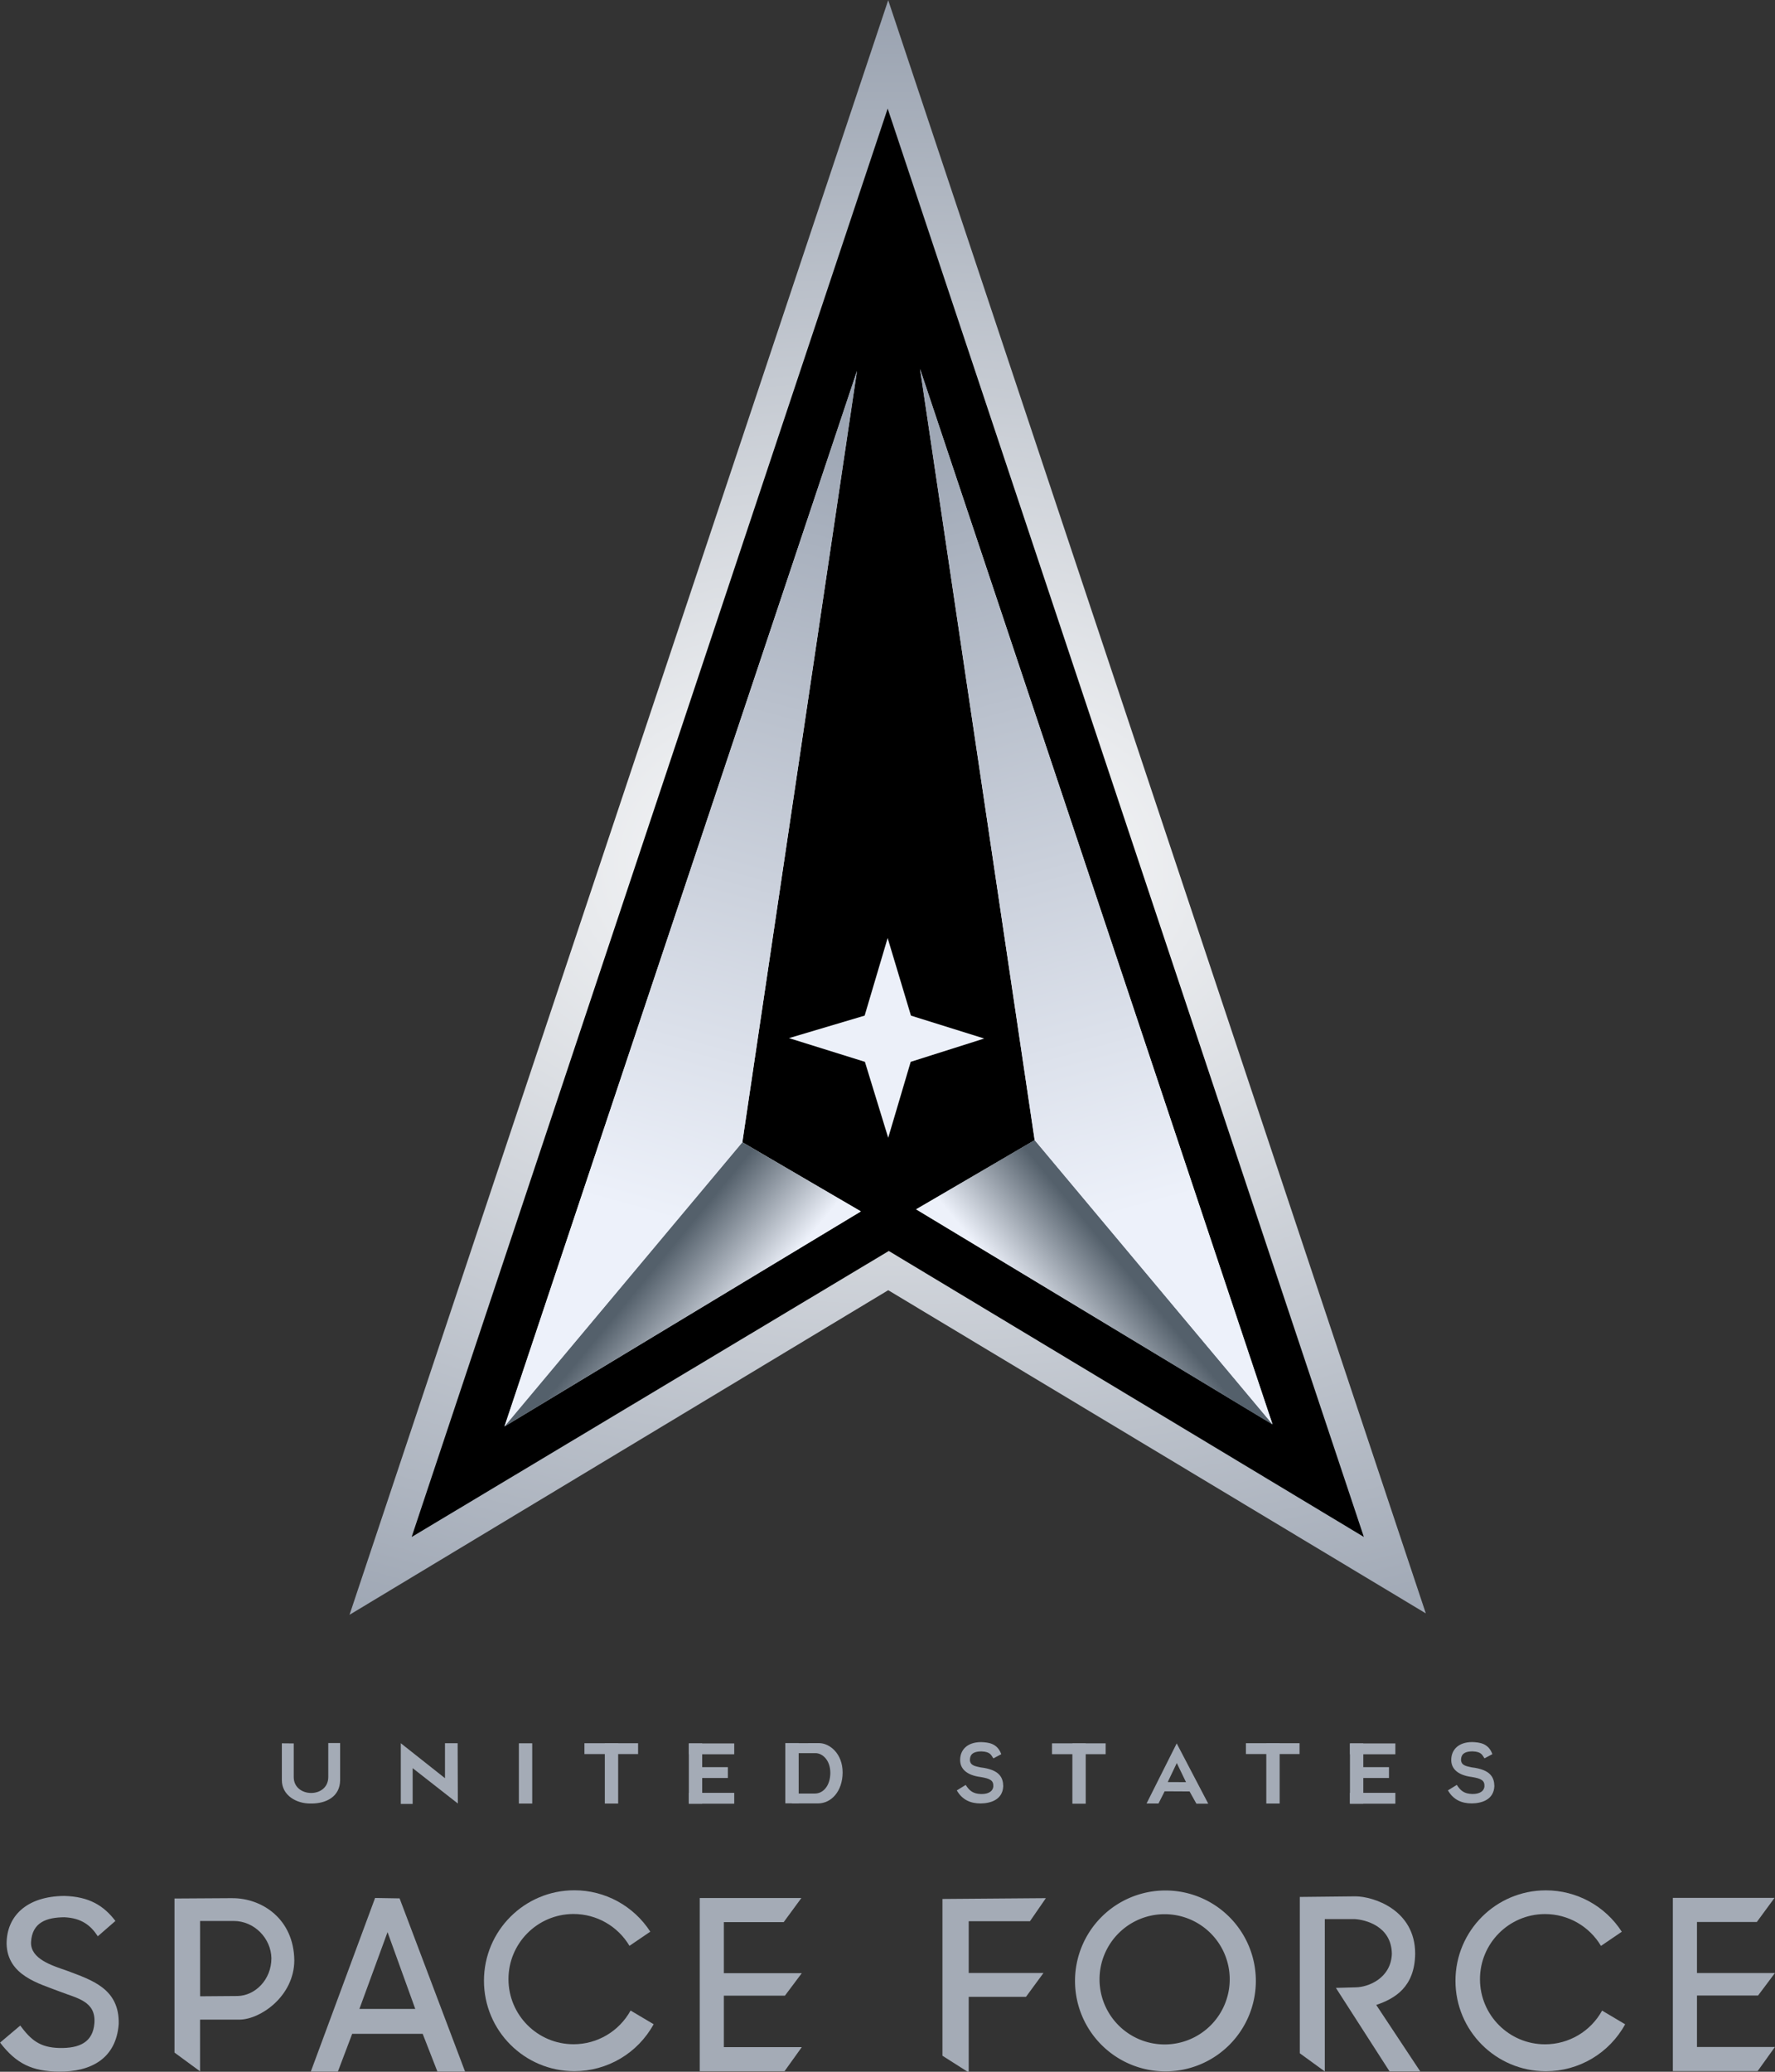
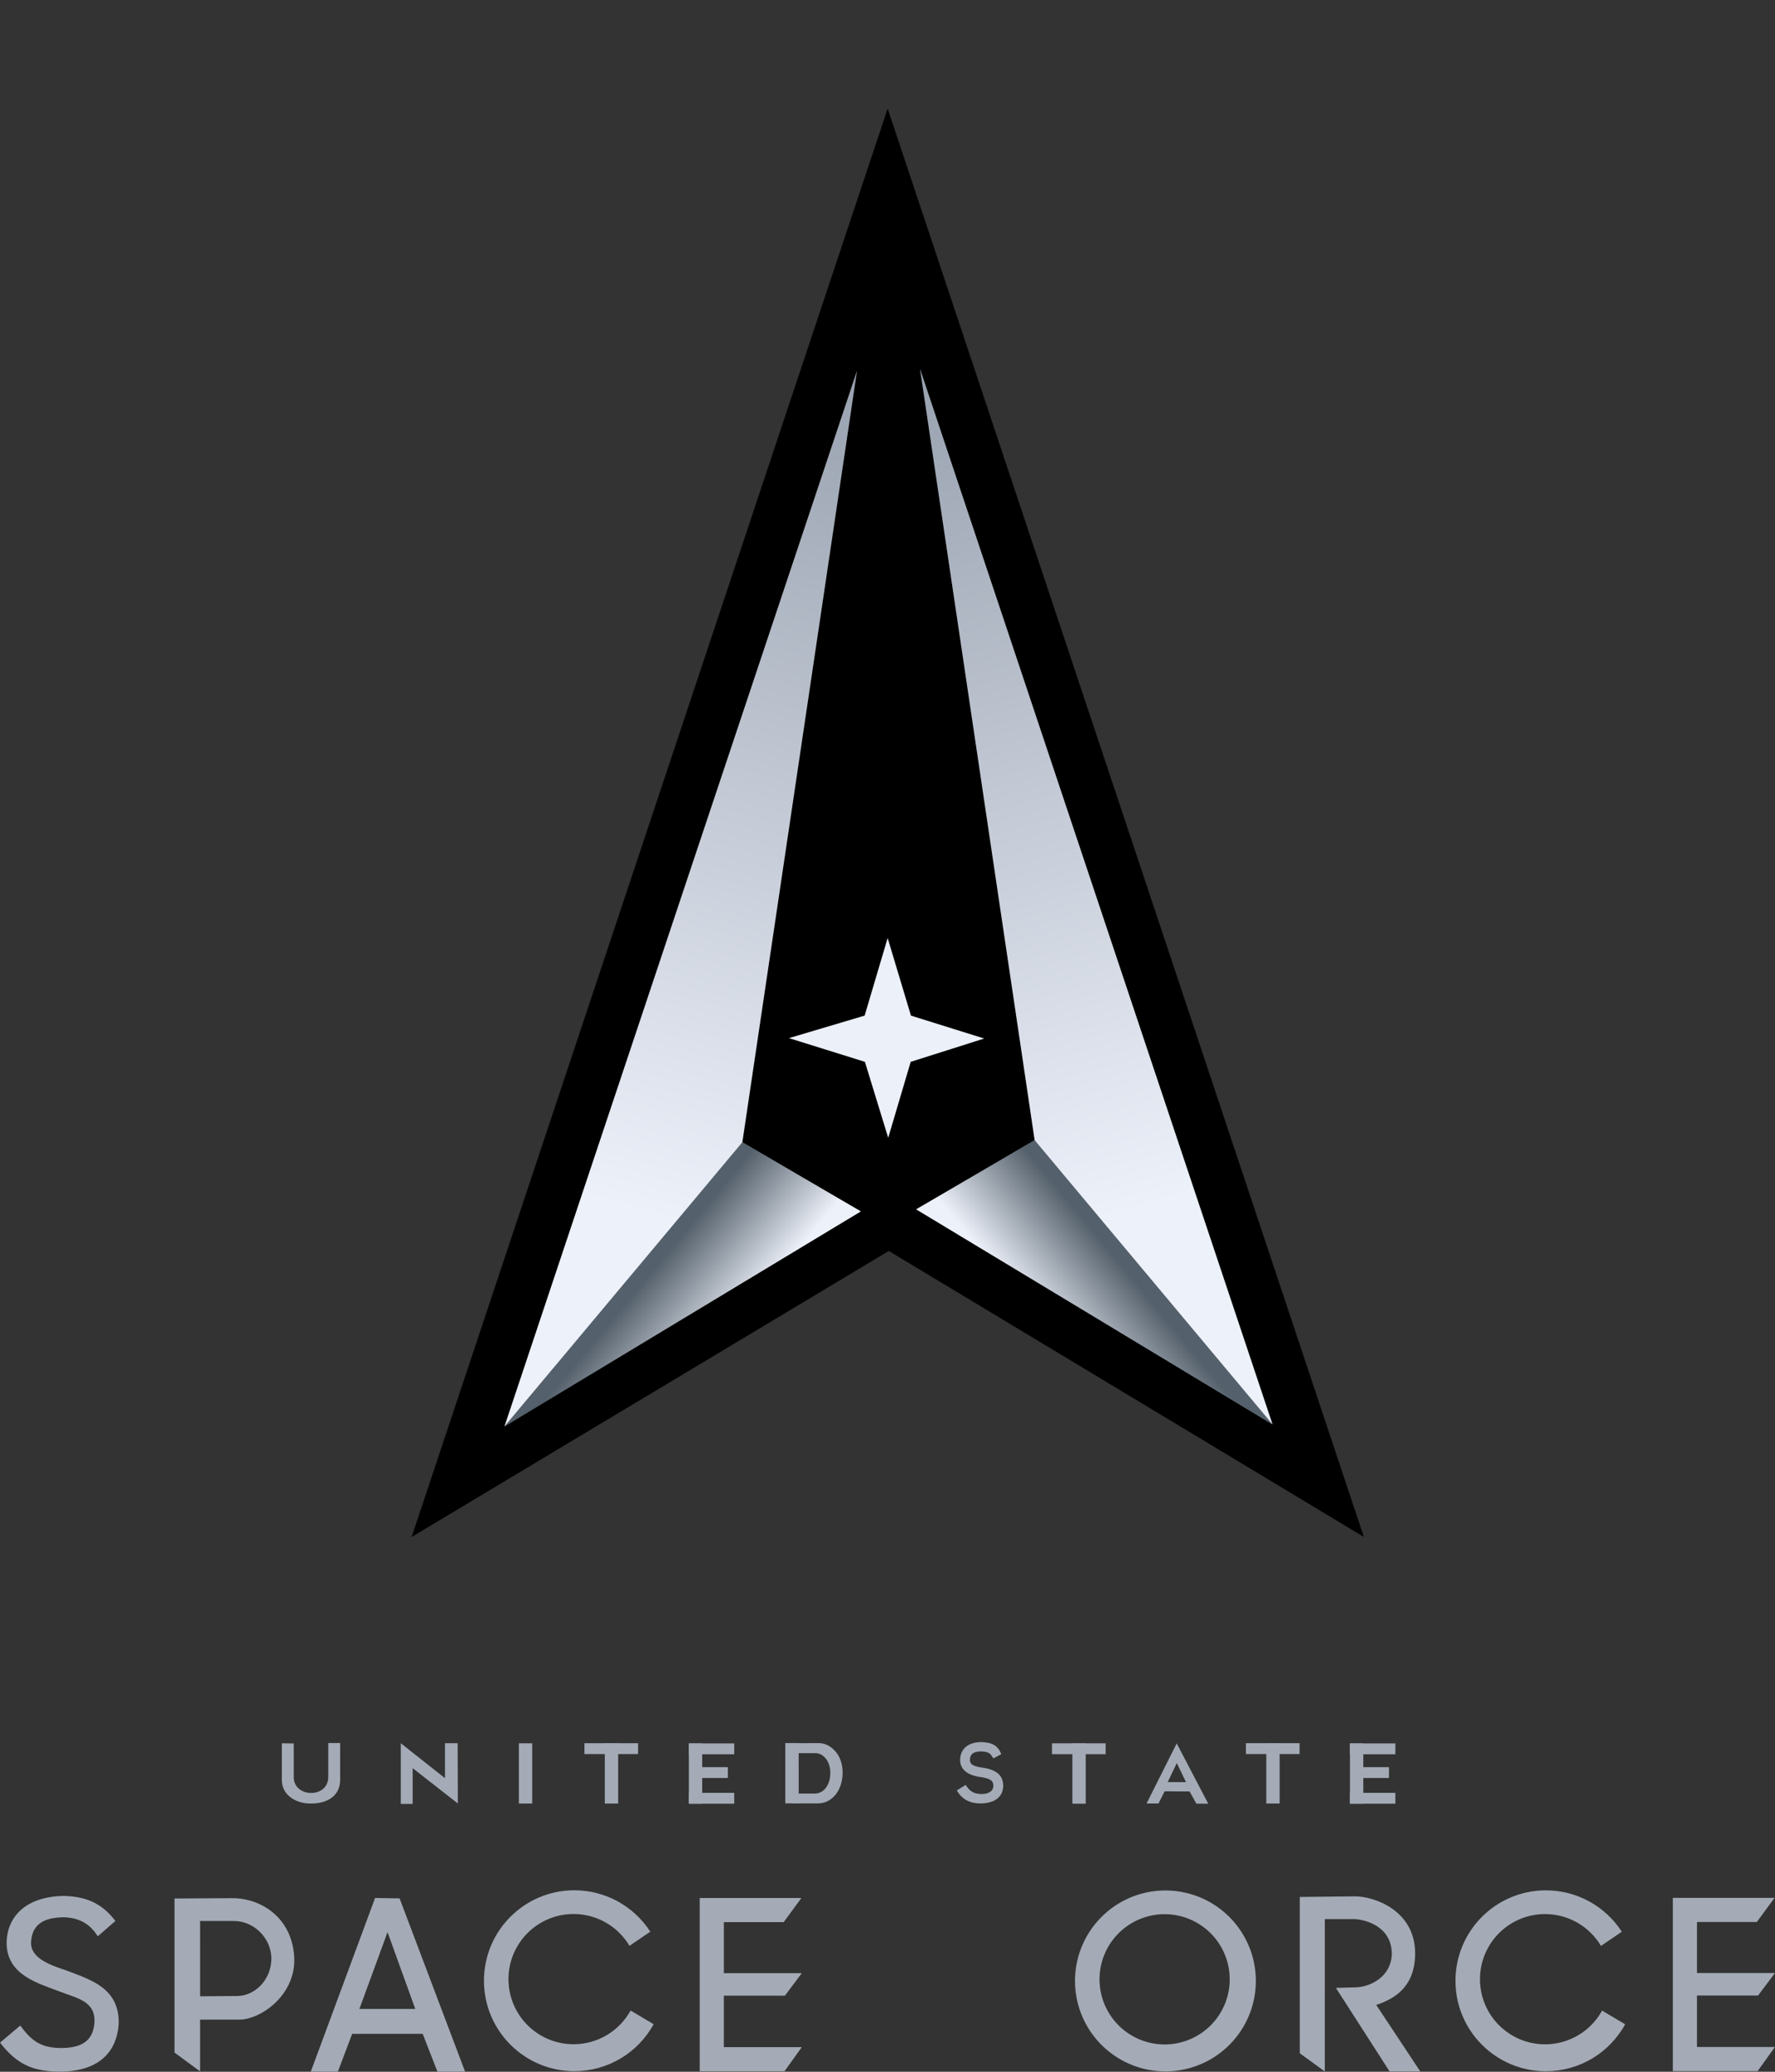
<svg xmlns="http://www.w3.org/2000/svg" xmlns:ns1="http://www.inkscape.org/namespaces/inkscape" xmlns:ns2="http://sodipodi.sourceforge.net/DTD/sodipodi-0.dtd" xmlns:xlink="http://www.w3.org/1999/xlink" width="300" height="350" viewBox="0 0 79.375 92.604" version="1.1" id="svg8" ns1:version="1.0.2-2 (e86c870879, 2021-01-15)" ns2:docname="US Space Force logo.svg">
  <rect x="0" y="0" width="79.375" height="92.604" fill="#333333" stroke="none" />
  <defs id="defs2">
    <ns1:path-effect effect="powerstroke" id="path-effect3849" is_visible="true" lpeversion="1" offset_points="0,0.111" sort_points="true" interpolator_type="CubicBezierJohan" interpolator_beta="0.2" start_linecap_type="zerowidth" linejoin_type="extrp_arc" miter_limit="4" scale_width="1" end_linecap_type="zerowidth" />
    <linearGradient ns1:collect="always" id="linearGradient3809">
      <stop style="stop-color:#fefefe;stop-opacity:1" offset="0" id="stop3805" />
      <stop style="stop-color:#98a1af;stop-opacity:1" offset="1" id="stop3807" />
    </linearGradient>
    <ns1:path-effect effect="powerstroke" id="path-effect3800" is_visible="true" lpeversion="1" offset_points="0,0.207" sort_points="true" interpolator_type="CubicBezierJohan" interpolator_beta="0.2" start_linecap_type="zerowidth" linejoin_type="extrp_arc" miter_limit="4" scale_width="1" end_linecap_type="zerowidth" />
    <linearGradient ns1:collect="always" id="linearGradient3767">
      <stop style="stop-color:#98a1af;stop-opacity:1;" offset="0" id="stop3763" />
      <stop style="stop-color:#edf1fa;stop-opacity:1" offset="1" id="stop3765" />
    </linearGradient>
    <ns1:path-effect effect="powerstroke" id="path-effect3758" is_visible="true" lpeversion="1" offset_points="0,0.207" sort_points="true" interpolator_type="CubicBezierJohan" interpolator_beta="0.2" start_linecap_type="zerowidth" linejoin_type="extrp_arc" miter_limit="4" scale_width="1" end_linecap_type="zerowidth" />
    <linearGradient ns1:collect="always" id="linearGradient3725">
      <stop style="stop-color:#54606b;stop-opacity:1" offset="0" id="stop3721" />
      <stop style="stop-color:#edf1fa;stop-opacity:1" offset="1" id="stop3723" />
    </linearGradient>
    <ns1:path-effect effect="powerstroke" id="path-effect3669" is_visible="true" lpeversion="1" offset_points="0,0.207" sort_points="true" interpolator_type="CubicBezierJohan" interpolator_beta="0.2" start_linecap_type="zerowidth" linejoin_type="extrp_arc" miter_limit="4" scale_width="1" end_linecap_type="zerowidth" />
    <ns1:path-effect effect="powerstroke" id="path-effect3646" is_visible="true" lpeversion="1" offset_points="0,0.111" sort_points="true" interpolator_type="CubicBezierJohan" interpolator_beta="0.2" start_linecap_type="zerowidth" linejoin_type="extrp_arc" miter_limit="4" scale_width="1" end_linecap_type="zerowidth" />
    <ns1:path-effect effect="powerstroke" id="path-effect1651" is_visible="true" lpeversion="1" offset_points="0,0.207" sort_points="true" interpolator_type="CubicBezierJohan" interpolator_beta="0.2" start_linecap_type="zerowidth" linejoin_type="extrp_arc" miter_limit="4" scale_width="1" end_linecap_type="zerowidth" />
    <ns1:path-effect effect="powerstroke" id="path-effect1609" is_visible="true" lpeversion="1" offset_points="0,0.207" sort_points="true" interpolator_type="CubicBezierJohan" interpolator_beta="0.2" start_linecap_type="zerowidth" linejoin_type="extrp_arc" miter_limit="4" scale_width="1" end_linecap_type="zerowidth" />
    <ns1:path-effect effect="powerstroke" id="path-effect1575" is_visible="true" lpeversion="1" offset_points="0,0.207" sort_points="true" interpolator_type="CubicBezierJohan" interpolator_beta="0.2" start_linecap_type="zerowidth" linejoin_type="extrp_arc" miter_limit="4" scale_width="1" end_linecap_type="zerowidth" />
    <linearGradient ns1:collect="always" id="linearGradient1542-3">
      <stop style="stop-color:#535f6a;stop-opacity:1;" offset="0" id="stop1538" />
      <stop style="stop-color:#535f6a;stop-opacity:0;" offset="1" id="stop1540" />
    </linearGradient>
    <ns1:path-effect effect="powerstroke" id="path-effect1500" is_visible="true" lpeversion="1" offset_points="0,0.207" sort_points="true" interpolator_type="CubicBezierJohan" interpolator_beta="0.2" start_linecap_type="zerowidth" linejoin_type="extrp_arc" miter_limit="4" scale_width="1" end_linecap_type="zerowidth" />
    <ns1:path-effect effect="powerstroke" id="path-effect1496" is_visible="true" lpeversion="1" offset_points="0,0.207" sort_points="true" interpolator_type="CubicBezierJohan" interpolator_beta="0.2" start_linecap_type="zerowidth" linejoin_type="extrp_arc" miter_limit="4" scale_width="1" end_linecap_type="zerowidth" />
    <ns1:path-effect effect="powerstroke" id="path-effect1491" is_visible="true" lpeversion="1" offset_points="0,0.249" sort_points="true" interpolator_type="CubicBezierJohan" interpolator_beta="0.2" start_linecap_type="zerowidth" linejoin_type="extrp_arc" miter_limit="4" scale_width="1" end_linecap_type="zerowidth" />
    <ns1:path-effect effect="powerstroke" id="path-effect1468" is_visible="true" lpeversion="1" offset_points="0,0.111" sort_points="true" interpolator_type="CubicBezierJohan" interpolator_beta="0.2" start_linecap_type="zerowidth" linejoin_type="extrp_arc" miter_limit="4" scale_width="1" end_linecap_type="zerowidth" />
    <ns1:path-effect effect="powerstroke" id="path-effect1422" is_visible="true" lpeversion="1" offset_points="0,0.207" sort_points="true" interpolator_type="CubicBezierJohan" interpolator_beta="0.2" start_linecap_type="zerowidth" linejoin_type="extrp_arc" miter_limit="4" scale_width="1" end_linecap_type="zerowidth" />
    <ns1:path-effect effect="powerstroke" id="path-effect1398" is_visible="true" lpeversion="1" offset_points="0,0.207" sort_points="true" interpolator_type="CubicBezierJohan" interpolator_beta="0.2" start_linecap_type="zerowidth" linejoin_type="extrp_arc" miter_limit="4" scale_width="1" end_linecap_type="zerowidth" />
    <ns1:path-effect effect="powerstroke" id="path-effect1294" is_visible="true" lpeversion="1" offset_points="0,0.207" sort_points="true" interpolator_type="CubicBezierJohan" interpolator_beta="0.2" start_linecap_type="zerowidth" linejoin_type="extrp_arc" miter_limit="4" scale_width="1" end_linecap_type="zerowidth" />
    <ns1:path-effect effect="powerstroke" id="path-effect1267" is_visible="true" lpeversion="1" offset_points="0,0.207" sort_points="true" interpolator_type="CubicBezierJohan" interpolator_beta="0.2" start_linecap_type="zerowidth" linejoin_type="extrp_arc" miter_limit="4" scale_width="1" end_linecap_type="zerowidth" />
    <ns1:path-effect effect="powerstroke" id="path-effect1217" is_visible="true" lpeversion="1" offset_points="0,0.207" sort_points="true" interpolator_type="CubicBezierJohan" interpolator_beta="0.2" start_linecap_type="zerowidth" linejoin_type="extrp_arc" miter_limit="4" scale_width="1" end_linecap_type="zerowidth" />
    <ns1:path-effect effect="powerstroke" id="path-effect1213" is_visible="true" lpeversion="1" offset_points="0,0.207" sort_points="true" interpolator_type="CubicBezierJohan" interpolator_beta="0.2" start_linecap_type="zerowidth" linejoin_type="extrp_arc" miter_limit="4" scale_width="1" end_linecap_type="zerowidth" />
    <ns1:path-effect effect="powerstroke" id="path-effect1208" is_visible="true" lpeversion="1" offset_points="0,0.207" sort_points="true" interpolator_type="CubicBezierJohan" interpolator_beta="0.2" start_linecap_type="zerowidth" linejoin_type="extrp_arc" miter_limit="4" scale_width="1" end_linecap_type="zerowidth" />
    <ns1:path-effect effect="powerstroke" id="path-effect1204" is_visible="true" lpeversion="1" offset_points="0,0.207" sort_points="true" interpolator_type="CubicBezierJohan" interpolator_beta="0.2" start_linecap_type="zerowidth" linejoin_type="extrp_arc" miter_limit="4" scale_width="1" end_linecap_type="zerowidth" />
    <ns1:path-effect effect="powerstroke" id="path-effect1189" is_visible="true" lpeversion="1" offset_points="0,0.207" sort_points="true" interpolator_type="CubicBezierJohan" interpolator_beta="0.2" start_linecap_type="zerowidth" linejoin_type="extrp_arc" miter_limit="4" scale_width="1" end_linecap_type="zerowidth" />
    <ns1:path-effect effect="powerstroke" id="path-effect1145" is_visible="true" lpeversion="1" offset_points="0,0.207" sort_points="true" interpolator_type="CubicBezierJohan" interpolator_beta="0.2" start_linecap_type="zerowidth" linejoin_type="extrp_arc" miter_limit="4" scale_width="1" end_linecap_type="zerowidth" />
    <ns1:path-effect effect="powerstroke" id="path-effect1140" is_visible="true" lpeversion="1" offset_points="0,0.207" sort_points="true" interpolator_type="CubicBezierJohan" interpolator_beta="0.2" start_linecap_type="zerowidth" linejoin_type="extrp_arc" miter_limit="4" scale_width="1" end_linecap_type="zerowidth" />
    <ns1:path-effect effect="powerstroke" id="path-effect1132" is_visible="true" lpeversion="1" offset_points="0,0.207" sort_points="true" interpolator_type="CubicBezierJohan" interpolator_beta="0.2" start_linecap_type="zerowidth" linejoin_type="extrp_arc" miter_limit="4" scale_width="1" end_linecap_type="zerowidth" />
    <ns1:path-effect effect="powerstroke" id="path-effect1097" is_visible="true" lpeversion="1" offset_points="0,0.207" sort_points="true" interpolator_type="CubicBezierJohan" interpolator_beta="0.2" start_linecap_type="zerowidth" linejoin_type="extrp_arc" miter_limit="4" scale_width="1" end_linecap_type="zerowidth" />
    <ns1:path-effect effect="powerstroke" id="path-effect934" is_visible="true" lpeversion="1" offset_points="0,0.207" sort_points="true" interpolator_type="CubicBezierJohan" interpolator_beta="0.2" start_linecap_type="zerowidth" linejoin_type="extrp_arc" miter_limit="4" scale_width="1" end_linecap_type="zerowidth" />
    <ns1:path-effect effect="powerstroke" id="path-effect910" is_visible="true" lpeversion="1" offset_points="0,0.207" sort_points="true" interpolator_type="CubicBezierJohan" interpolator_beta="0.2" start_linecap_type="zerowidth" linejoin_type="extrp_arc" miter_limit="4" scale_width="1" end_linecap_type="zerowidth" />
    <ns1:path-effect effect="powerstroke" id="path-effect904" is_visible="true" lpeversion="1" offset_points="0,0.207" sort_points="true" interpolator_type="CubicBezierJohan" interpolator_beta="0.2" start_linecap_type="zerowidth" linejoin_type="extrp_arc" miter_limit="4" scale_width="1" end_linecap_type="zerowidth" />
    <ns1:path-effect effect="powerstroke" id="path-effect900" is_visible="true" lpeversion="1" offset_points="0,0.207" sort_points="true" interpolator_type="CubicBezierJohan" interpolator_beta="0.2" start_linecap_type="zerowidth" linejoin_type="extrp_arc" miter_limit="4" scale_width="1" end_linecap_type="zerowidth" />
    <ns1:path-effect effect="powerstroke" id="path-effect896" is_visible="true" lpeversion="1" offset_points="0,0.111" sort_points="true" interpolator_type="CubicBezierJohan" interpolator_beta="0.2" start_linecap_type="zerowidth" linejoin_type="extrp_arc" miter_limit="4" scale_width="1" end_linecap_type="zerowidth" />
    <ns1:path-effect effect="powerstroke" id="path-effect892" is_visible="true" lpeversion="1" offset_points="0,0.207" sort_points="true" interpolator_type="CubicBezierJohan" interpolator_beta="0.2" start_linecap_type="zerowidth" linejoin_type="extrp_arc" miter_limit="4" scale_width="1" end_linecap_type="zerowidth" />
    <ns1:path-effect effect="powerstroke" id="path-effect888" is_visible="true" lpeversion="1" offset_points="0,0.203" sort_points="true" interpolator_type="CubicBezierJohan" interpolator_beta="0.2" start_linecap_type="zerowidth" linejoin_type="extrp_arc" miter_limit="4" scale_width="1" end_linecap_type="zerowidth" />
    <ns1:path-effect effect="powerstroke" id="path-effect881" is_visible="true" lpeversion="1" offset_points="0,0.207" sort_points="true" interpolator_type="CubicBezierJohan" interpolator_beta="0.2" start_linecap_type="zerowidth" linejoin_type="extrp_arc" miter_limit="4" scale_width="1" end_linecap_type="zerowidth" />
    <ns1:path-effect effect="powerstroke" id="path-effect858" is_visible="true" lpeversion="1" offset_points="0,0.207" sort_points="true" interpolator_type="CubicBezierJohan" interpolator_beta="0.2" start_linecap_type="zerowidth" linejoin_type="extrp_arc" miter_limit="4" scale_width="1" end_linecap_type="zerowidth" />
    <ns1:path-effect effect="powerstroke" id="path-effect854" is_visible="true" lpeversion="1" offset_points="0,0.207" sort_points="true" interpolator_type="CubicBezierJohan" interpolator_beta="0.2" start_linecap_type="zerowidth" linejoin_type="extrp_arc" miter_limit="4" scale_width="1" end_linecap_type="zerowidth" />
    <ns1:path-effect effect="powerstroke" id="path-effect850" is_visible="true" lpeversion="1" offset_points="0,0.111" sort_points="true" interpolator_type="CubicBezierJohan" interpolator_beta="0.2" start_linecap_type="zerowidth" linejoin_type="extrp_arc" miter_limit="4" scale_width="1" end_linecap_type="zerowidth" />
    <linearGradient ns1:collect="always" xlink:href="#linearGradient1542-3" id="linearGradient1544" x1="68.89" y1="128.428" x2="74.189" y2="132.941" gradientUnits="userSpaceOnUse" gradientTransform="matrix(-0.538,0,0,0.538,86.373,-13.345)" />
    <linearGradient ns1:collect="always" xlink:href="#linearGradient1542-3" id="linearGradient1577" gradientUnits="userSpaceOnUse" x1="68.89" y1="128.428" x2="74.189" y2="132.941" gradientTransform="matrix(0.538,0,0,0.538,-4.802,-15.791)" />
    <linearGradient ns1:collect="always" xlink:href="#linearGradient3725" id="linearGradient3727" x1="68.662" y1="128.249" x2="75.051" y2="133.528" gradientUnits="userSpaceOnUse" gradientTransform="matrix(0.538,0,0,0.538,-6.909,-13.253)" />
    <linearGradient ns1:collect="always" xlink:href="#linearGradient3725" id="linearGradient3760" gradientUnits="userSpaceOnUse" x1="68.662" y1="128.249" x2="75.051" y2="133.528" gradientTransform="matrix(-0.538,0,0,0.538,86.373,-13.345)" />
    <linearGradient ns1:collect="always" xlink:href="#linearGradient3767" id="linearGradient3769" x1="84.1" y1="55.468" x2="65.012" y2="125.093" gradientUnits="userSpaceOnUse" gradientTransform="matrix(0.538,0,0,0.538,-6.909,-13.253)" />
    <linearGradient ns1:collect="always" xlink:href="#linearGradient3767" id="linearGradient3802" gradientUnits="userSpaceOnUse" x1="84.1" y1="55.468" x2="65.012" y2="125.093" gradientTransform="matrix(-0.538,0,0,0.538,86.373,-13.345)" />
    <radialGradient ns1:collect="always" xlink:href="#linearGradient3809" id="radialGradient3811" cx="90.228" cy="91.799" fx="90.228" fy="91.799" r="44.744" gradientTransform="matrix(-0.013,0.873,-1.448,-0.022,173.947,-37.997)" gradientUnits="userSpaceOnUse" />
  </defs>
  <ns2:namedview id="base" pagecolor="#ffffff" bordercolor="#666666" borderopacity="1.0" ns1:pageopacity="0.0" ns1:pageshadow="2" ns1:zoom="0.90509668" ns1:cx="197.63168" ns1:cy="173.24339" ns1:document-units="mm" ns1:current-layer="layer2" ns1:document-rotation="0" showgrid="false" units="px" ns1:window-width="1267" ns1:window-height="976" ns1:window-x="220" ns1:window-y="0" ns1:window-maximized="0" />
  <g ns1:groupmode="layer" id="layer2" ns1:label="Layer 2" style="display:inline">
    <path style="display:inline;fill:url(#linearGradient1577);fill-opacity:1;fill-rule:nonzero;stroke:none;stroke-width:0.142px;stroke-linecap:butt;stroke-linejoin:miter;stroke-opacity:1" d="m 35.304,48.517 5.301,3.091 -15.938,9.613 z" id="path894-3" ns1:path-effect="#path-effect1575" ns1:original-d="m 35.303591,48.516962 5.300728,3.090611 -15.937767,9.61313 z" />
-     <path style="opacity:1;fill:url(#radialGradient3811);fill-opacity:1;fill-rule:nonzero;stroke:none;stroke-width:0.142px;stroke-linecap:butt;stroke-linejoin:miter;stroke-opacity:1" d="M 39.719,0.008 15.63,72.179 39.72,57.67 63.76,72.115 Z" id="path848" ns1:path-effect="#path-effect850" ns1:original-d="M 39.718529,0.00808559 15.630393,72.179217 39.720001,57.669546 63.760087,72.114783 Z" />
    <path id="path852" style="opacity:1;fill:#000000;fill-opacity:1;fill-rule:nonzero;stroke:none;stroke-width:0.142px;stroke-linecap:butt;stroke-linejoin:miter;stroke-opacity:1" d="M 39.695,4.853 18.408,68.701 39.745,55.916 60.989,68.698 Z m 1.447,11.635 15.764,47.179 -15.938,-9.613 5.301,-3.091 z m -2.819,0.092 -5.126,34.476 5.301,3.091 -15.938,9.613 z" />
    <path style="fill:url(#linearGradient1544);fill-opacity:1;fill-rule:nonzero;stroke:none;stroke-width:0.142px;stroke-linecap:butt;stroke-linejoin:miter;stroke-opacity:1" d="m 46.268,50.964 -5.301,3.091 15.938,9.613 z" id="path894" ns1:path-effect="#path-effect896" ns1:original-d="m 46.267977,50.963548 -5.300729,3.090612 15.937765,9.613132 z" />
    <path style="fill:#ecf0f9;fill-opacity:1;fill-rule:nonzero;stroke:none;stroke-width:0.142px;stroke-linecap:butt;stroke-linejoin:miter;stroke-opacity:1" d="m 38.665,45.396 1.029,-3.469 1.042,3.469 3.277,1.024 -3.288,1.042 -1.006,3.396 -1.042,-3.396 -3.396,-1.06 z" id="path902" />
    <path style="fill:#a4abb6;fill-opacity:1;fill-rule:nonzero;stroke:none;stroke-width:0.142px;stroke-linecap:butt;stroke-linejoin:miter;stroke-opacity:1" d="m 12.604,77.923 v 1.64 c -0.003,0.684 0.647,1.064 1.303,1.051 0.677,0.007 1.296,-0.306 1.303,-1.042 v -1.662 h -0.53 v 1.518 c -0.002,0.968 -1.549,0.938 -1.545,0 v -1.5 z" id="path908" ns2:nodetypes="cccccccccc" />
    <path style="fill:#a4abb6;fill-opacity:1;fill-rule:nonzero;stroke:none;stroke-width:0.142px;stroke-linecap:butt;stroke-linejoin:miter;stroke-opacity:1" d="m 17.923,77.919 v 2.713 h 0.53 v -1.599 l 2.021,1.581 -0.009,-2.695 h -0.566 v 1.563 z" id="path932" ns2:nodetypes="ccccccccc" />
    <rect style="opacity:1;fill:#a4abb6;fill-opacity:1;stroke-width:0.099" id="rect936" width="0.597" height="2.694" x="23.203" y="77.922" />
    <rect style="fill:#a4abb6;fill-opacity:1;stroke-width:0.099" id="rect936-9" width="0.597" height="2.694" x="27.046" y="77.922" />
    <rect style="fill:#a4abb6;fill-opacity:1;stroke-width:0.099" id="rect936-97" width="0.597" height="2.694" x="30.804" y="77.928" />
    <rect style="fill:#a4abb6;fill-opacity:1;stroke-width:0.099" id="rect936-5" width="0.597" height="2.694" x="35.118" y="77.912" />
    <rect style="opacity:1;fill:#a4abb6;fill-opacity:1;stroke-width:0.099" id="rect976" width="2.399" height="0.485" x="26.135" y="77.919" />
    <rect style="fill:#a4abb6;fill-opacity:1;stroke-width:0.091" id="rect976-8" width="2.03" height="0.485" x="30.804" y="77.928" />
    <rect style="fill:#a4abb6;fill-opacity:1;stroke-width:0.091" id="rect976-8-2" width="2.03" height="0.485" x="30.804" y="80.137" />
    <rect style="fill:#a4abb6;fill-opacity:1;stroke-width:0.083" id="rect976-8-1" width="1.698" height="0.485" x="30.851" y="78.988" />
    <rect style="fill:#a4abb6;fill-opacity:1;stroke-width:0.099" id="rect936-9-5" width="0.597" height="2.694" x="47.955" y="77.928" />
    <rect style="fill:#a4abb6;fill-opacity:1;stroke-width:0.099" id="rect976-4" width="2.399" height="0.485" x="47.044" y="77.924" />
    <rect style="fill:#a4abb6;fill-opacity:1;stroke-width:0.099" id="rect936-9-6" width="0.597" height="2.694" x="56.627" y="77.921" />
    <rect style="fill:#a4abb6;fill-opacity:1;stroke-width:0.099" id="rect976-2" width="2.399" height="0.485" x="55.715" y="77.918" />
    <rect style="fill:#a4abb6;fill-opacity:1;stroke-width:0.099" id="rect936-97-4" width="0.597" height="2.694" x="60.368" y="77.928" />
    <rect style="fill:#a4abb6;fill-opacity:1;stroke-width:0.091" id="rect976-8-0" width="2.03" height="0.485" x="60.368" y="77.928" />
    <rect style="fill:#a4abb6;fill-opacity:1;stroke-width:0.091" id="rect976-8-2-1" width="2.03" height="0.485" x="60.368" y="80.137" />
    <rect style="fill:#a4abb6;fill-opacity:1;stroke-width:0.083" id="rect976-8-1-6" width="1.698" height="0.485" x="60.415" y="78.988" />
    <path id="path1095" style="fill:#a4abb6;fill-opacity:1;fill-rule:nonzero;stroke:none;stroke-width:0.142px;stroke-linecap:butt;stroke-linejoin:miter;stroke-opacity:1" d="m 35.508,77.916 -0.095,2.693 h 1.169 c 0.587,4.31e-4 1.094,-0.535 1.099,-1.379 -2.86e-4,-0.855 -0.583,-1.309 -1.042,-1.315 z m 0.179,0.447 h 0.792 c 0.295,0.004 0.652,0.308 0.652,0.881 -0.003,0.566 -0.311,0.924 -0.689,0.924 h -0.752 z" ns2:nodetypes="cccccccccccc" />
    <path id="path1130" style="fill:#a4abb6;fill-opacity:1;fill-rule:nonzero;stroke:none;stroke-width:0.142px;stroke-linecap:butt;stroke-linejoin:miter;stroke-opacity:1" d="m 52.62,77.927 -1.348,2.686 h 0.534 l 0.275,-0.545 1.114,0.006 0.306,0.548 h 0.53 z m 0.004,0.878 0.412,0.854 -0.817,-0.004 z" ns2:nodetypes="cccccccccccc" />
    <path style="fill:#a4abb6;fill-opacity:1;fill-rule:nonzero;stroke:none;stroke-width:0.141px;stroke-linecap:butt;stroke-linejoin:miter;stroke-opacity:1" d="m 44.422,78.597 0.353,-0.188 c -0.179,-0.49 -0.573,-0.527 -0.9,-0.54 -0.648,0.002 -0.933,0.37 -0.939,0.781 -0.011,0.4 0.278,0.699 0.919,0.78 0.419,0.07 0.583,0.15 0.564,0.432 -0.038,0.269 -0.323,0.336 -0.557,0.327 -0.344,-0.01 -0.51,-0.144 -0.678,-0.406 l -0.397,0.245 c 0.24,0.423 0.621,0.585 1.067,0.583 0.43,-0.004 0.987,-0.156 1.009,-0.777 -0.009,-0.377 -0.158,-0.733 -1.013,-0.834 -0.199,-0.049 -0.471,-0.066 -0.477,-0.339 0.004,-0.177 0.072,-0.376 0.519,-0.376 0.413,0.016 0.43,0.178 0.53,0.312 z" id="path1143" ns2:nodetypes="ccccccccccccccc" />
    <path style="opacity:1;fill:#a4abb6;fill-opacity:1;fill-rule:nonzero;stroke:none;stroke-width:0.142px;stroke-linecap:butt;stroke-linejoin:miter;stroke-opacity:1" d="m 4.373,86.549 0.788,-0.686 C 4.636,85.175 3.984,84.774 2.874,84.745 1.167,84.762 0.297,85.664 0.295,86.879 0.326,88.303 1.74,88.657 2.658,89.014 3.432,89.318 4.299,89.439 4.221,90.437 4.154,91.277 3.568,91.562 2.645,91.542 1.779,91.515 1.388,91.187 0.905,90.539 L 0.003,91.301 C 0.742,92.262 1.45,92.581 2.629,92.6 4.071,92.609 5.193,92.018 5.309,90.469 5.346,88.886 4.104,88.508 3.014,88.094 2.332,87.858 1.363,87.567 1.388,86.816 c 0.047,-0.907 0.715,-1.11 1.487,-1.118 0.773,0.033 1.187,0.37 1.499,0.851 z" id="path1187" ns2:nodetypes="ccccccccccccccc" />
    <path id="path1202" style="opacity:1;fill:#a4abb6;fill-opacity:1;fill-rule:nonzero;stroke:none;stroke-width:0.142px;stroke-linecap:butt;stroke-linejoin:miter;stroke-opacity:1" d="m 10.394,84.844 -2.591,0.016 v 6.886 l 1.143,0.839 v -2.312 h 1.779 c 0.925,-0.014 2.424,-1.044 2.436,-2.643 -0.022,-1.872 -1.459,-2.787 -2.767,-2.785 z M 8.947,85.864 H 10.447 c 0.926,-0.001 1.673,0.776 1.69,1.664 -0.002,0.971 -0.736,1.675 -1.512,1.69 l -1.677,0.013 z" ns2:nodetypes="cccccccccccccc" />
    <path id="path1211" style="fill:#a4abb6;fill-opacity:1;fill-rule:nonzero;stroke:none;stroke-width:0.142px;stroke-linecap:butt;stroke-linejoin:miter;stroke-opacity:1" d="m 16.773,84.836 -2.875,7.762 h 1.211 l 0.64,-1.689 h 3.153 l 0.659,1.689 h 1.237 l -2.929,-7.744 z m 0.557,1.527 1.24,3.432 h -2.498 z" ns2:nodetypes="ccccccccccccc" />
    <path id="path1220" style="opacity:1;fill:#a4abb6;fill-opacity:1;stroke-width:0.103" d="m 25.685,84.492 c -2.233,3e-5 -4.043,1.81 -4.043,4.043 -1.24e-4,2.233 1.81,4.043 4.043,4.043 1.476,5.9e-5 2.835,-0.805 3.545,-2.099 l -1.031,-0.612 c -0.512,0.93 -1.489,1.507 -2.55,1.507 -1.608,-3.7e-5 -2.911,-1.303 -2.911,-2.911 -2.6e-5,-1.597 1.287,-2.896 2.884,-2.911 0.009,-4.1e-5 0.018,-4.1e-5 0.026,0 1.026,1.1e-4 1.977,0.541 2.501,1.423 l 0.931,-0.633 c -0.745,-1.153 -2.024,-1.85 -3.396,-1.85 z" ns2:nodetypes="ccccccsccccc" />
    <path id="path1220-9" style="display:inline;fill:#a4abb6;fill-opacity:1;stroke-width:0.103" d="m 52.116,84.501 a 4.043,4.043 0 0 0 -4.043,4.043 4.043,4.043 0 0 0 4.043,4.043 4.043,4.043 0 0 0 4.043,-4.043 4.043,4.043 0 0 0 -4.043,-4.043 z m -0.062,1.06 a 2.911,2.911 0 0 1 0.026,0 2.911,2.911 0 0 1 2.911,2.911 2.911,2.911 0 0 1 -2.911,2.911 2.911,2.911 0 0 1 -2.911,-2.911 2.911,2.911 0 0 1 2.884,-2.911 z" />
    <path id="path1220-6" style="display:inline;fill:#a4abb6;fill-opacity:1;stroke-width:0.103" d="m 69.129,84.495 c -2.233,4.1e-5 -4.043,1.81 -4.043,4.043 -1.26e-4,2.233 1.81,4.043 4.043,4.043 1.476,7.1e-5 2.835,-0.805 3.545,-2.099 l -1.031,-0.612 c -0.512,0.93 -1.489,1.507 -2.55,1.507 -1.608,-3.6e-5 -2.911,-1.303 -2.911,-2.911 -2.5e-5,-1.597 1.287,-2.896 2.884,-2.911 0.009,-4.1e-5 0.018,-4.1e-5 0.026,0 1.026,1.19e-4 1.977,0.541 2.501,1.423 l 0.931,-0.633 C 71.781,85.192 70.502,84.495 69.129,84.495 Z" ns2:nodetypes="ccccccsccccc" />
    <path style="fill:#a4abb6;fill-opacity:1;fill-rule:nonzero;stroke:none;stroke-width:0.142px;stroke-linecap:butt;stroke-linejoin:miter;stroke-opacity:1" d="m 31.291,84.837 v 7.744 h 3.791 l 0.773,-1.078 h -3.486 v -2.3 h 2.731 l 0.755,-1.006 h -3.486 v -2.282 h 2.677 l 0.791,-1.078 z" id="path1466" />
    <path style="display:inline;fill:#a4abb6;fill-opacity:1;fill-rule:nonzero;stroke:none;stroke-width:0.142px;stroke-linecap:butt;stroke-linejoin:miter;stroke-opacity:1" d="m 74.807,84.831 v 7.744 h 3.791 l 0.773,-1.078 H 75.886 v -2.3 h 2.731 l 0.755,-1.006 H 75.886 v -2.282 h 2.677 l 0.791,-1.078 z" id="path1466-9" />
    <path style="opacity:1;fill:#a4abb6;fill-opacity:1;fill-rule:nonzero;stroke:none;stroke-width:0.142px;stroke-linecap:butt;stroke-linejoin:miter;stroke-opacity:1" d="m 58.125,84.79 v 6.988 l 1.118,0.813 V 85.781 h 1.347 c 0.428,0.025 1.632,0.288 1.652,1.55 -0.041,1.099 -1.054,1.487 -1.601,1.499 l -0.902,0.025 2.401,3.735 h 1.372 l -1.969,-2.973 c 0.834,-0.282 1.722,-0.799 1.741,-2.287 0.002,-1.981 -1.891,-2.564 -2.668,-2.567 z" id="path1498" ns2:nodetypes="cccccccccccccc" />
    <path style="display:inline;fill:url(#linearGradient3727);fill-opacity:1;fill-rule:nonzero;stroke:none;stroke-width:0.142px;stroke-linecap:butt;stroke-linejoin:miter;stroke-opacity:1" d="m 33.196,51.056 5.301,3.091 -15.938,9.613 z" id="path894-9" ns1:path-effect="#path-effect1609" ns1:original-d="m 33.19597,51.055827 5.30073,3.09061 -15.937768,9.613132 z" />
    <path style="fill:url(#linearGradient3769);fill-opacity:1;fill-rule:nonzero;stroke:none;stroke-width:0.142px;stroke-linecap:butt;stroke-linejoin:miter;stroke-opacity:1" d="M 38.322,16.58 33.196,51.056 22.559,63.76 Z" id="path3644" ns1:path-effect="#path-effect3646" ns1:original-d="M 38.322438,16.579949 33.19597,51.055827 22.558932,63.759569 Z" />
    <path style="display:inline;fill:url(#linearGradient3760);fill-opacity:1;fill-rule:nonzero;stroke:none;stroke-width:0.142px;stroke-linecap:butt;stroke-linejoin:miter;stroke-opacity:1" d="m 46.268,50.964 -5.301,3.091 15.938,9.613 z" id="path894-9-0" ns1:path-effect="#path-effect3758" ns1:original-d="m 46.267977,50.963548 -5.300729,3.090612 15.937765,9.613132 z" />
    <path style="display:inline;fill:url(#linearGradient3802);fill-opacity:1;fill-rule:nonzero;stroke:none;stroke-width:0.142px;stroke-linecap:butt;stroke-linejoin:miter;stroke-opacity:1" d="m 41.142,16.488 5.126,34.476 10.637,12.704 z" id="path3644-4" ns1:path-effect="#path-effect3800" ns1:original-d="m 41.141507,16.487673 5.12647,34.475875 10.637036,12.703744 z" />
-     <path style="fill:#a4abb6;fill-opacity:1;fill-rule:nonzero;stroke:none;stroke-width:0.142px;stroke-linecap:butt;stroke-linejoin:miter;stroke-opacity:1" d="m 42.145,84.88 v 7.008 l 1.174,0.747 v -3.38 h 2.561 l 0.783,-1.067 h -3.344 v -2.312 h 2.739 l 0.712,-1.032 z" id="path3847" ns1:path-effect="#path-effect3849" ns1:original-d="m 42.144536,84.82827 v 7.008352 l 1.173985,0.747081 V 89.20404 h 2.561429 l 0.782656,-1.067255 h -3.344085 v -2.312398 h 2.739306 l 0.711508,-1.031688 z" />
-     <path style="display:inline;fill:#a4abb6;fill-opacity:1;fill-rule:nonzero;stroke:none;stroke-width:0.141px;stroke-linecap:butt;stroke-linejoin:miter;stroke-opacity:1" d="m 66.384,78.595 0.353,-0.188 C 66.558,77.917 66.164,77.881 65.837,77.867 c -0.648,0.002 -0.933,0.37 -0.939,0.781 -0.011,0.4 0.278,0.699 0.919,0.78 0.419,0.07 0.583,0.15 0.564,0.432 -0.038,0.269 -0.323,0.336 -0.557,0.327 -0.344,-0.01 -0.51,-0.144 -0.678,-0.406 l -0.397,0.245 c 0.24,0.423 0.621,0.585 1.067,0.583 0.43,-0.004 0.987,-0.156 1.009,-0.777 -0.009,-0.377 -0.158,-0.733 -1.013,-0.834 -0.199,-0.049 -0.471,-0.066 -0.477,-0.339 0.004,-0.177 0.072,-0.376 0.519,-0.376 0.413,0.016 0.43,0.178 0.53,0.312 z" id="path1143-3" ns2:nodetypes="ccccccccccccccc" />
  </g>
  <g ns1:groupmode="layer" id="layer3" ns1:label="Layer 3" style="display:inline" />
</svg>